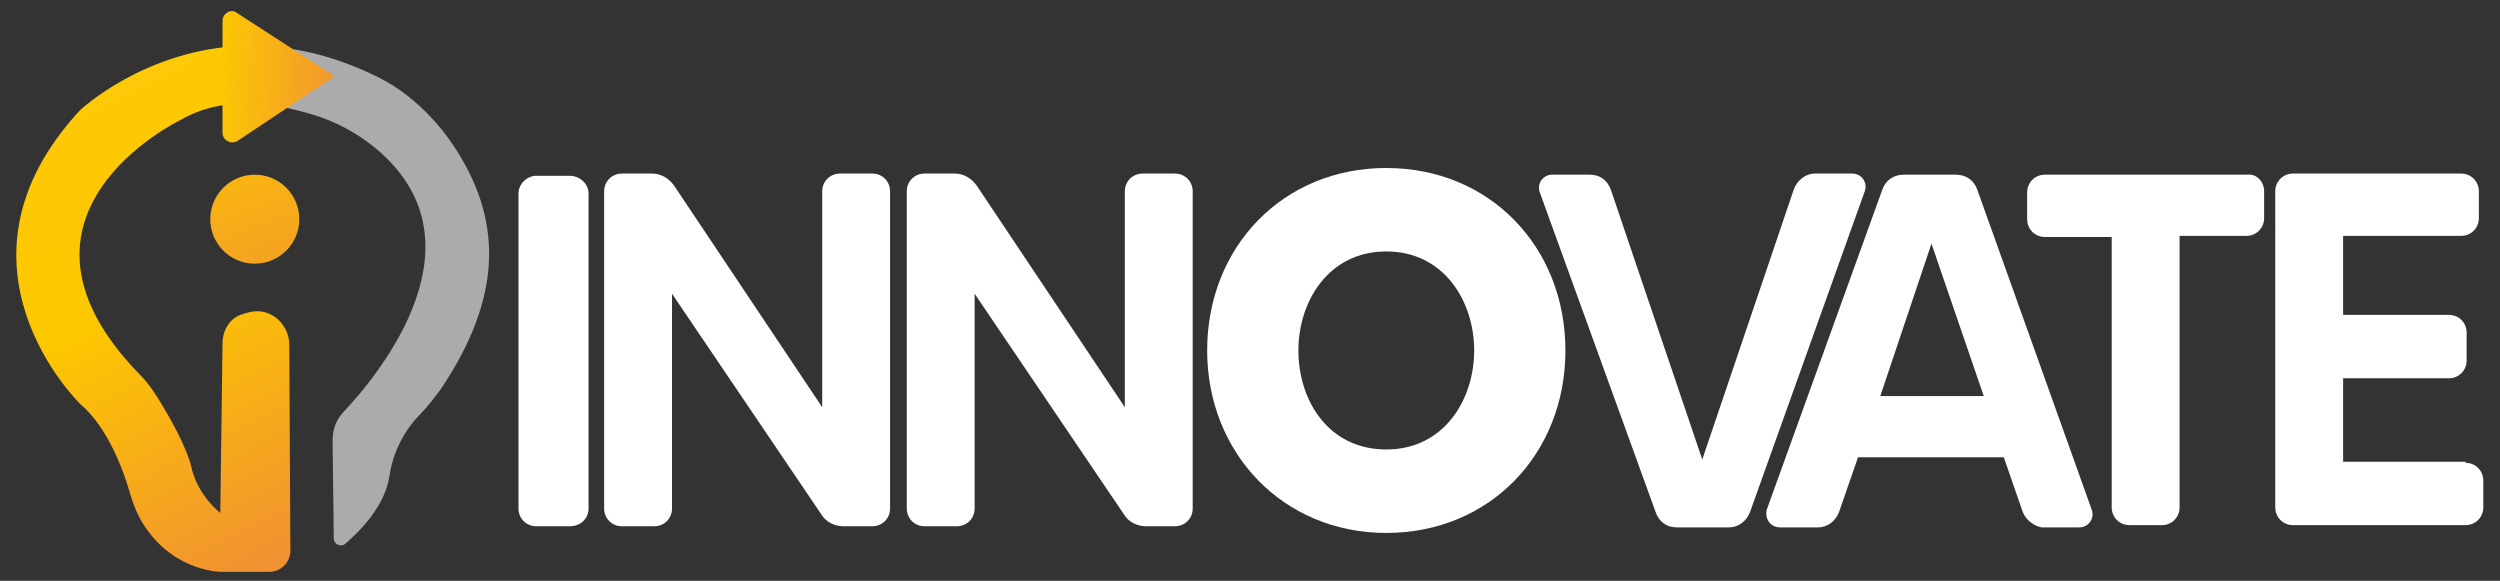
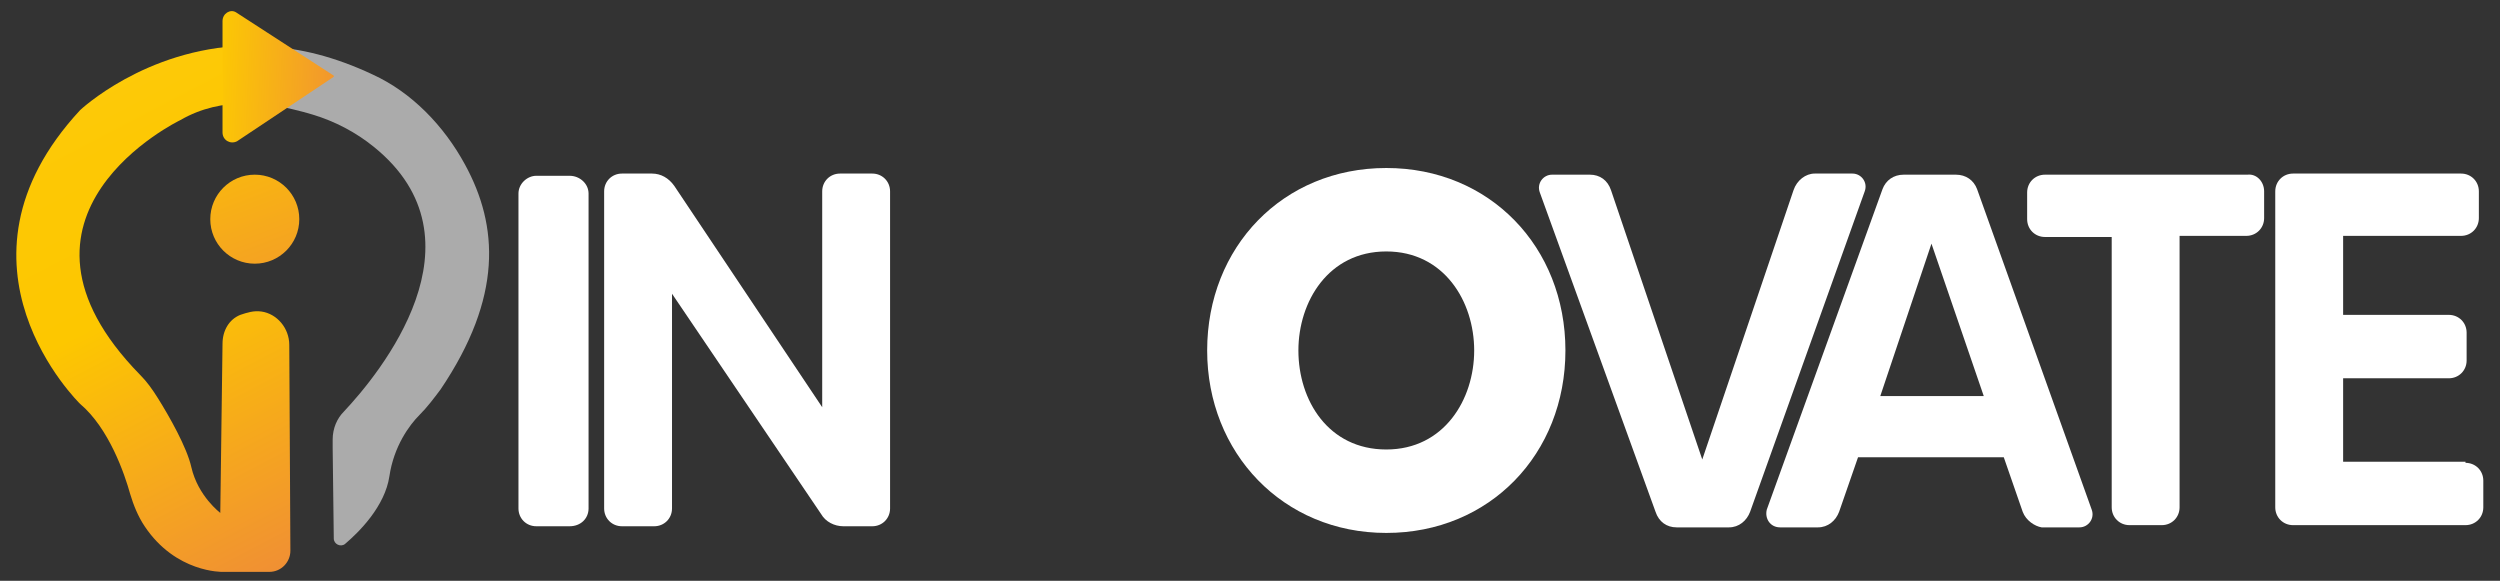
<svg xmlns="http://www.w3.org/2000/svg" version="1.1" id="Capa_1" x="0px" y="0px" viewBox="0 0 224.7 52.2" style="enable-background:new 0 0 224.7 52.2;" xml:space="preserve">
  <rect x="0" y="0" width="224.7" height="52.2" fill="#333333" stroke="none" />
  <style type="text/css">
	.st0{fill:url(#SVGID_1_);}
	.st1{opacity:0.77;fill:#CECECE;}
	.st2{fill:url(#SVGID_2_);}
	.st3{fill:url(#SVGID_3_);}
	.st4{fill:#FFFFFF;}
</style>
  <g>
    <linearGradient id="SVGID_1_" gradientUnits="userSpaceOnUse" x1="-2.183" y1="-11.042" x2="44.143" y2="77.515">
      <stop offset="0" style="stop-color:#FDD428" />
      <stop offset="3.035646e-02" style="stop-color:#FDD222" />
      <stop offset="0.151" style="stop-color:#FDCC0F" />
      <stop offset="0.275" style="stop-color:#FDC804" />
      <stop offset="0.407" style="stop-color:#FDC700" />
      <stop offset="0.682" style="stop-color:#F08F34" />
      <stop offset="0.874" style="stop-color:#E86031" />
      <stop offset="1" style="stop-color:#E29214" />
    </linearGradient>
    <path class="st0" d="M23.5,28c-0.7-0.1-1.3,0.1-1.9,0.3c-1,0.4-1.6,1.4-1.6,2.6l-0.2,15.2c0,0-2-1.5-2.6-4.1c-0.4-1.8-2-4.6-3-6.2   c-0.5-0.8-1-1.5-1.6-2.1c-14.1-14.4,3.6-22.9,3.6-22.9c1.9-1.1,3.9-1.5,5.8-1.5V4.1c-9,0.3-14.8,5.8-14.8,5.8   c-12.9,13.9,0,26.4,0,26.4c2.6,2.2,4,6.3,4.5,8.1c0.3,1,0.7,2,1.3,2.9c2.8,4.2,7,4.1,7,4.1h4.2c1.1,0,1.9-0.9,1.9-1.9l-0.1-18.5   C26,29.5,24.9,28.2,23.5,28z" />
    <path class="st1" d="M41.8,14.8c-1.9-3.5-4.8-6.5-8.3-8.1c-3.4-1.6-6.6-2.4-9.5-2.5v5.2c1.6,0.2,3.1,0.6,4.1,0.9   c2,0.6,3.9,1.6,5.5,2.9C44,21.6,34.1,33.6,30.9,37c-0.6,0.6-1,1.5-1,2.5v0.8l0.1,8.1c0,0.5,0.6,0.8,1,0.5c1.3-1.1,3.6-3.4,4-6.1   c0.4-2.7,1.8-4.6,2.7-5.5c0.7-0.7,1.3-1.5,1.9-2.3C45.2,26.7,44.8,20.3,41.8,14.8z" />
    <linearGradient id="SVGID_2_" gradientUnits="userSpaceOnUse" x1="4.636" y1="-20.721" x2="37.389" y2="-17.023" gradientTransform="matrix(0.998 -6.687339e-02 6.687339e-02 0.998 6.346 27.342)">
      <stop offset="0" style="stop-color:#FFEE25" />
      <stop offset="1.119993e-02" style="stop-color:#FFEB22" />
      <stop offset="9.744590e-02" style="stop-color:#FEDA0F" />
      <stop offset="0.186" style="stop-color:#FDCF04" />
      <stop offset="0.281" style="stop-color:#FDCC00" />
      <stop offset="0.668" style="stop-color:#F08F34" />
      <stop offset="0.888" style="stop-color:#E86031" />
      <stop offset="1" style="stop-color:#E2312D" />
    </linearGradient>
    <path class="st2" d="M20,1.9l0,10c0,0.7,0.7,1.1,1.3,0.8L30,6.9c0,0,0-0.1,0-0.1l-8.8-5.7C20.7,0.8,20,1.2,20,1.9z" />
    <linearGradient id="SVGID_3_" gradientUnits="userSpaceOnUse" x1="11.397" y1="-10.608" x2="35.805" y2="53.565">
      <stop offset="0" style="stop-color:#FFEE25" />
      <stop offset="1.783161e-02" style="stop-color:#FFE920" />
      <stop offset="0.102" style="stop-color:#FED60E" />
      <stop offset="0.189" style="stop-color:#FDCB04" />
      <stop offset="0.281" style="stop-color:#FDC700" />
      <stop offset="0.668" style="stop-color:#F08F34" />
      <stop offset="0.888" style="stop-color:#E86031" />
      <stop offset="1" style="stop-color:#E2312D" />
    </linearGradient>
    <ellipse class="st3" cx="22.9" cy="19.7" rx="4" ry="4" />
  </g>
  <g>
    <g>
      <path class="st4" d="M75.5,15.6h2.9c0.9,0,1.6,0.7,1.6,1.6v28.5c0,0.9-0.7,1.6-1.6,1.6h-2.6c-0.8,0-1.6-0.4-2-1.1L60.4,26.4v19.3    c0,0.9-0.7,1.6-1.6,1.6h-2.9c-0.9,0-1.6-0.7-1.6-1.6V17.2c0-0.9,0.7-1.6,1.6-1.6h2.7c0.8,0,1.5,0.4,2,1.1l13.3,19.9V17.2    C73.9,16.3,74.6,15.6,75.5,15.6z" />
-       <path class="st4" d="M102.7,15.6h2.9c0.9,0,1.6,0.7,1.6,1.6v28.5c0,0.9-0.7,1.6-1.6,1.6H103c-0.8,0-1.6-0.4-2-1.1L87.6,26.4v19.3    c0,0.9-0.7,1.6-1.6,1.6h-2.9c-0.9,0-1.6-0.7-1.6-1.6V17.2c0-0.9,0.7-1.6,1.6-1.6h2.7c0.8,0,1.5,0.4,2,1.1l13.3,19.9V17.2    C101.1,16.3,101.8,15.6,102.7,15.6z" />
      <path class="st4" d="M140.7,31.5c0,9.3-6.8,16.4-16.1,16.4s-16.1-7.2-16.1-16.4c0-9.3,6.8-16.4,16.1-16.4S140.7,22.2,140.7,31.5z     M132.5,31.5c0-4.4-2.7-8.9-7.9-8.9c-5.2,0-7.9,4.5-7.9,8.9c0,4.5,2.7,8.9,7.9,8.9C129.8,40.4,132.5,35.9,132.5,31.5z" />
      <path class="st4" d="M163.1,15.6h3.4c0.8,0,1.4,0.8,1.1,1.6L157.3,46c-0.3,0.8-1,1.4-1.9,1.4h-4.7c-0.9,0-1.6-0.5-1.9-1.4    l-10.4-28.7c-0.3-0.8,0.3-1.6,1.1-1.6h3.4c0.9,0,1.6,0.5,1.9,1.4l8.2,24.2l8.2-24.2C161.5,16.2,162.3,15.6,163.1,15.6z" />
      <path class="st4" d="M181.8,46l-1.7-4.9h-13.1l-1.7,4.9c-0.3,0.8-1,1.4-1.9,1.4h-3.4c-0.9,0-1.4-0.8-1.2-1.6l10.4-28.8    c0.3-0.8,1-1.3,1.9-1.3h4.7c0.9,0,1.6,0.5,1.9,1.3l10.3,28.8c0.3,0.8-0.3,1.6-1.1,1.6h-3.4C182.9,47.3,182.1,46.8,181.8,46z     M178.3,35.6l-4.7-13.7L169,35.6H178.3z" />
      <path class="st4" d="M203.5,17.2v2.4c0,0.9-0.7,1.6-1.6,1.6h-6v24.4c0,0.9-0.7,1.6-1.6,1.6h-2.9c-0.9,0-1.6-0.7-1.6-1.6V21.3h-6    c-0.9,0-1.6-0.7-1.6-1.6v-2.4c0-0.9,0.7-1.6,1.6-1.6h18.2C202.8,15.6,203.5,16.3,203.5,17.2z" />
      <path class="st4" d="M221.6,41.6c0.9,0,1.6,0.7,1.6,1.6v2.4c0,0.9-0.7,1.6-1.6,1.6h-15.5c-0.9,0-1.6-0.7-1.6-1.6V17.2    c0-0.9,0.7-1.6,1.6-1.6h15.1c0.9,0,1.6,0.7,1.6,1.6v2.4c0,0.9-0.7,1.6-1.6,1.6h-10.6v7.1h9.5c0.9,0,1.6,0.7,1.6,1.6v2.5    c0,0.9-0.7,1.6-1.6,1.6h-9.5v7.5H221.6z" />
      <path class="st4" d="M48.2,15.8h3c0.9,0,1.7,0.7,1.7,1.6v28.3c0,0.9-0.7,1.6-1.7,1.6h-3c-0.9,0-1.6-0.7-1.6-1.6V17.4    C46.6,16.5,47.4,15.8,48.2,15.8z" />
    </g>
  </g>
</svg>